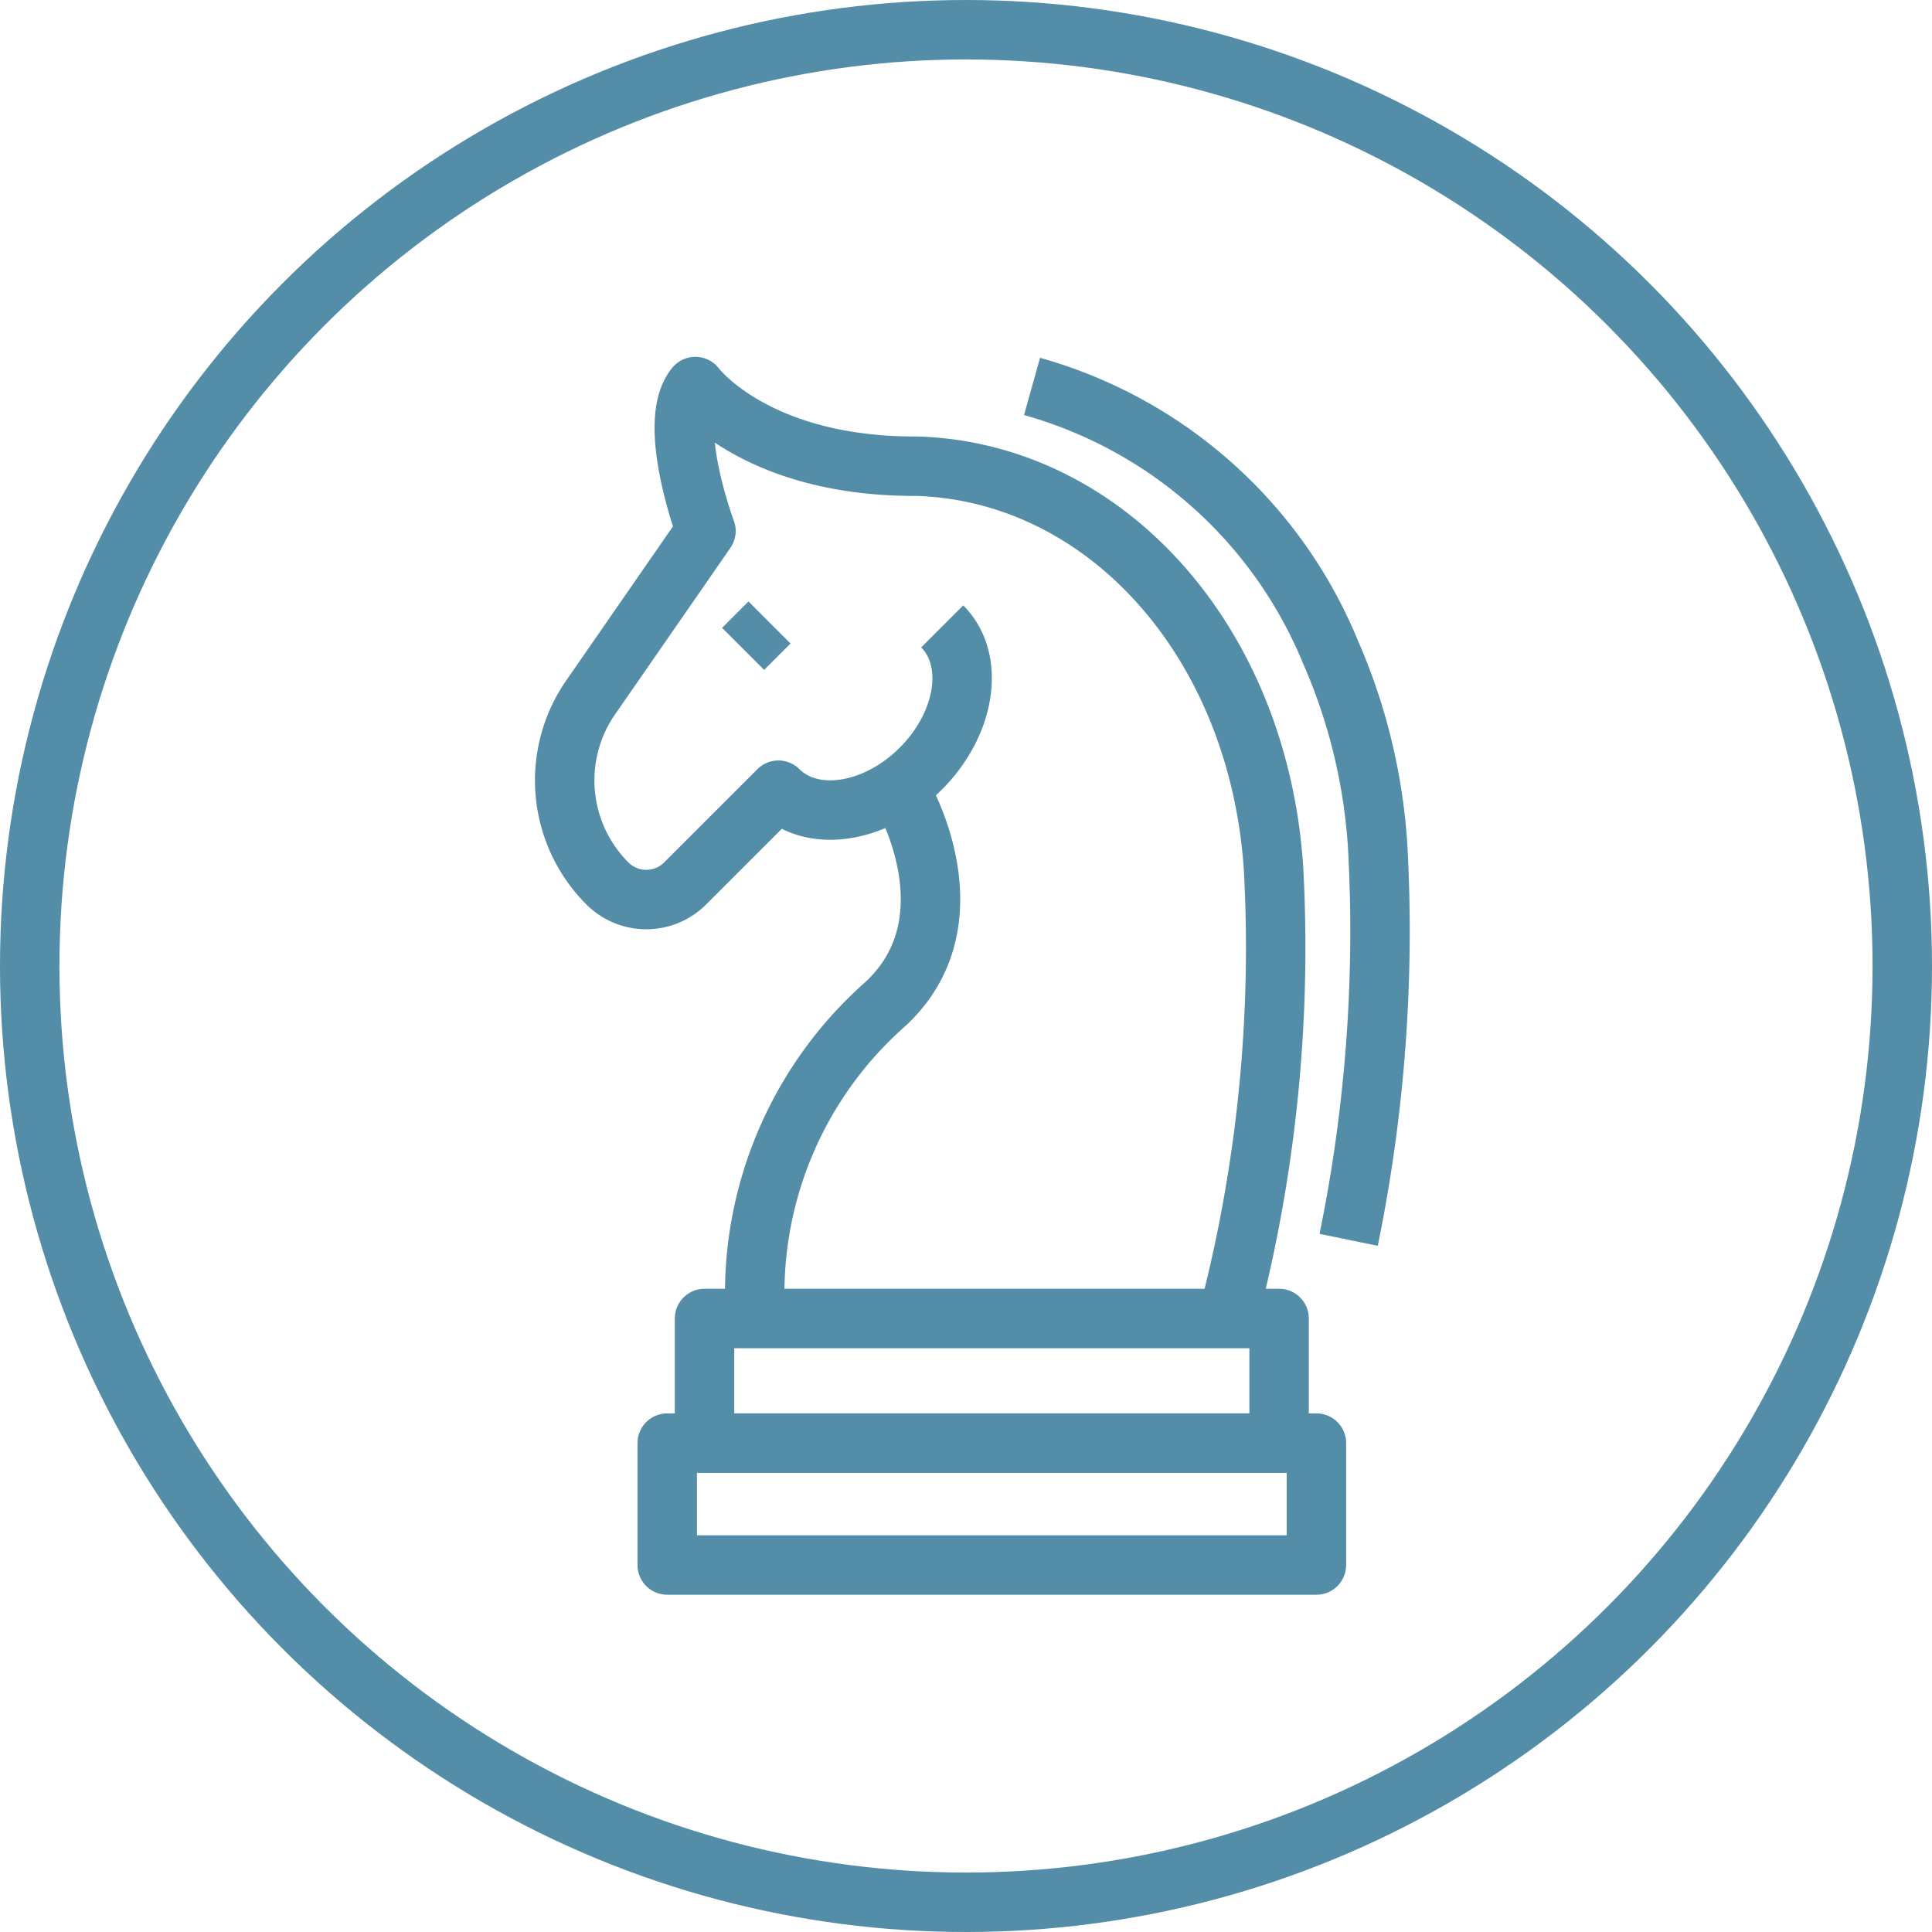
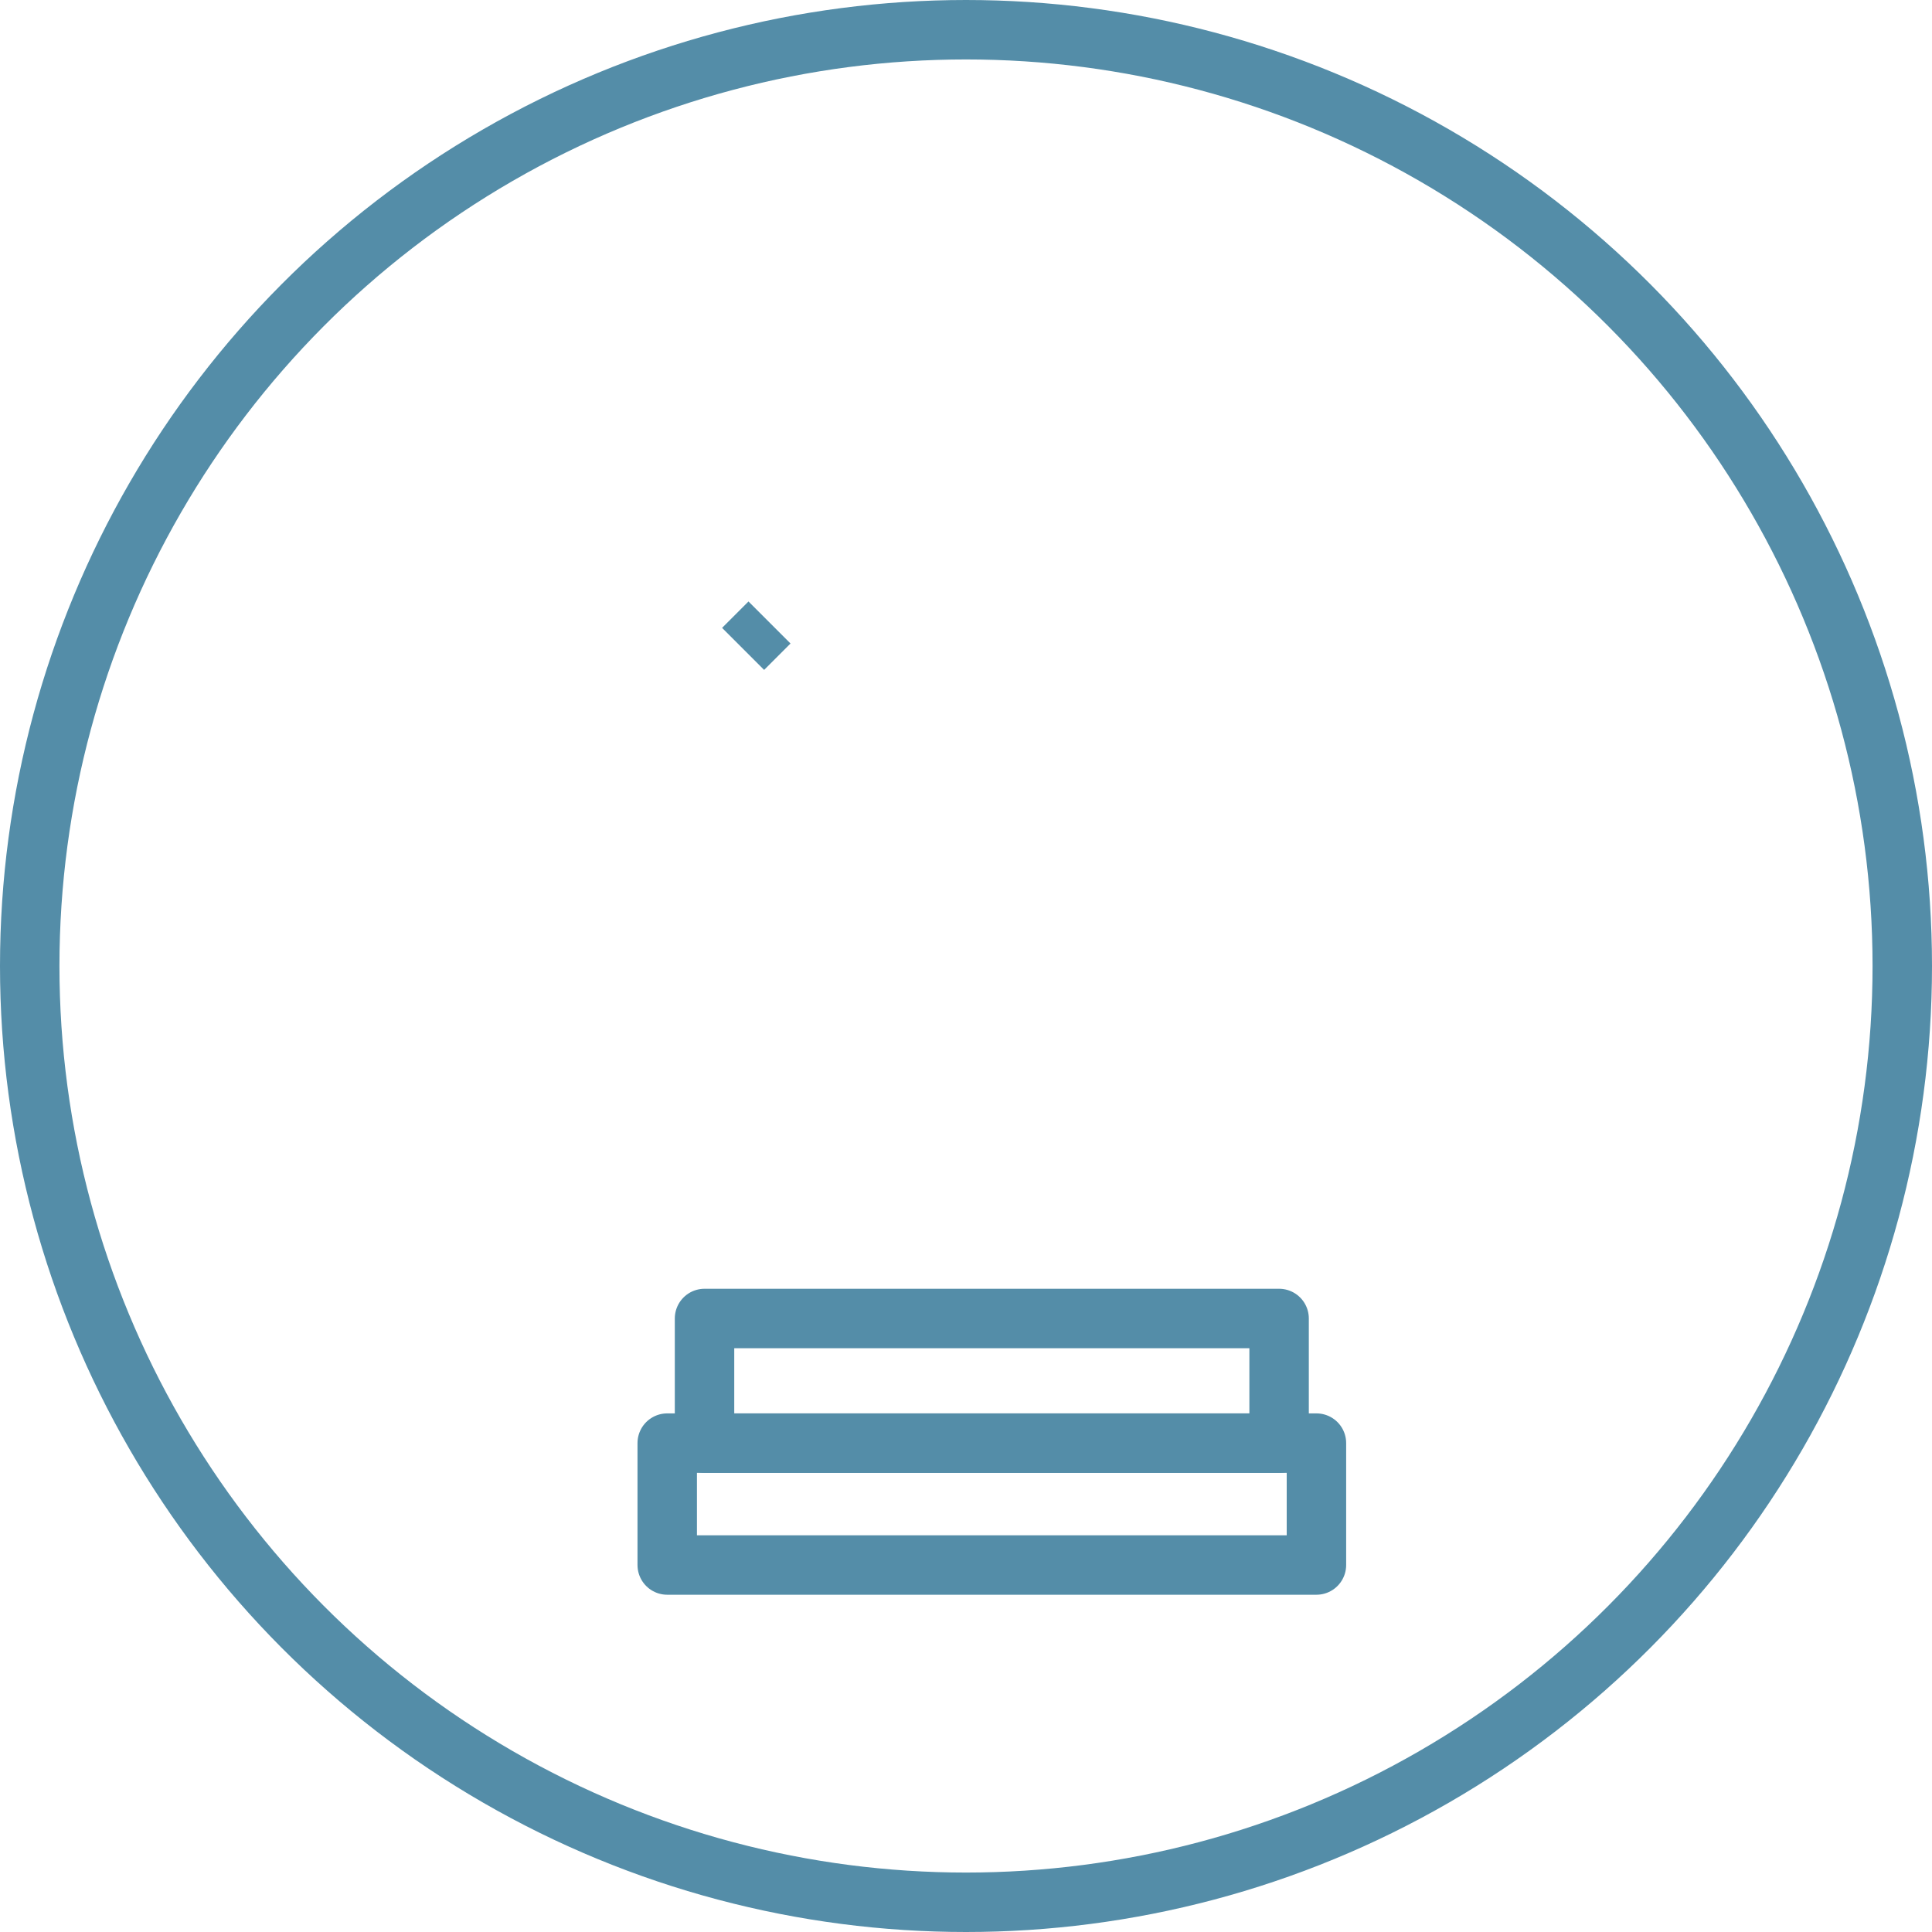
<svg xmlns="http://www.w3.org/2000/svg" width="65" height="65" viewBox="0 0 65 65">
  <g id="Group_324" data-name="Group 324" transform="translate(-631 -855)">
    <g id="Ellipse_3" data-name="Ellipse 3" transform="translate(631 855)" fill="none" stroke="#548da8" stroke-width="2">
      <circle cx="32.5" cy="32.5" r="32.5" stroke="none" />
      <circle cx="32.5" cy="32.5" r="31.5" fill="none" />
    </g>
    <g id="Group_311" data-name="Group 311" transform="translate(650 868.004)">
      <rect id="Rectangle_84" data-name="Rectangle 84" width="21.842" height="4.101" transform="translate(3.448 35.548)" fill="none" stroke="#548da8" stroke-linejoin="round" stroke-width="2" />
-       <path id="Path_315" data-name="Path 315" d="M14.7,10.069c1.123,1.123.8,3.266-.723,4.788s-3.665,1.845-4.788.723L6.05,18.718a1.848,1.848,0,0,1-2.614,0,4.9,4.9,0,0,1-.564-6.259l3.879-5.6S5.385,3.21,6.394,2c0,0,2,2.68,7.376,2.68l.085,0c6.35.2,11.487,5.9,11.991,13.527a49.026,49.026,0,0,1-1.541,15.147" transform="translate(-2 -1.999)" fill="none" stroke="#548da8" stroke-linejoin="round" stroke-width="2" />
-       <path id="Path_316" data-name="Path 316" d="M35.789,64s2.446,4.207-.6,7.016A12.989,12.989,0,0,0,30.842,81.74" transform="translate(-24.413 -50.23)" fill="none" stroke="#548da8" stroke-linejoin="round" stroke-width="2" />
      <line id="Line_1" data-name="Line 1" x1="0.888" y2="0.888" transform="translate(6.001 7.939)" fill="none" stroke="#548da8" stroke-linejoin="round" stroke-width="2" />
      <rect id="Rectangle_85" data-name="Rectangle 85" width="19.331" height="4.193" transform="translate(4.703 31.355)" fill="none" stroke="#548da8" stroke-linejoin="round" stroke-width="2" />
-       <path id="Path_317" data-name="Path 317" d="M68.3,4.509a15.319,15.319,0,0,1,10.035,8.922A19.33,19.33,0,0,1,79.929,20a51.705,51.705,0,0,1-.977,13.221" transform="translate(-52.578 -4.512)" fill="none" stroke="#548da8" stroke-linejoin="round" stroke-width="2" />
    </g>
  </g>
</svg>